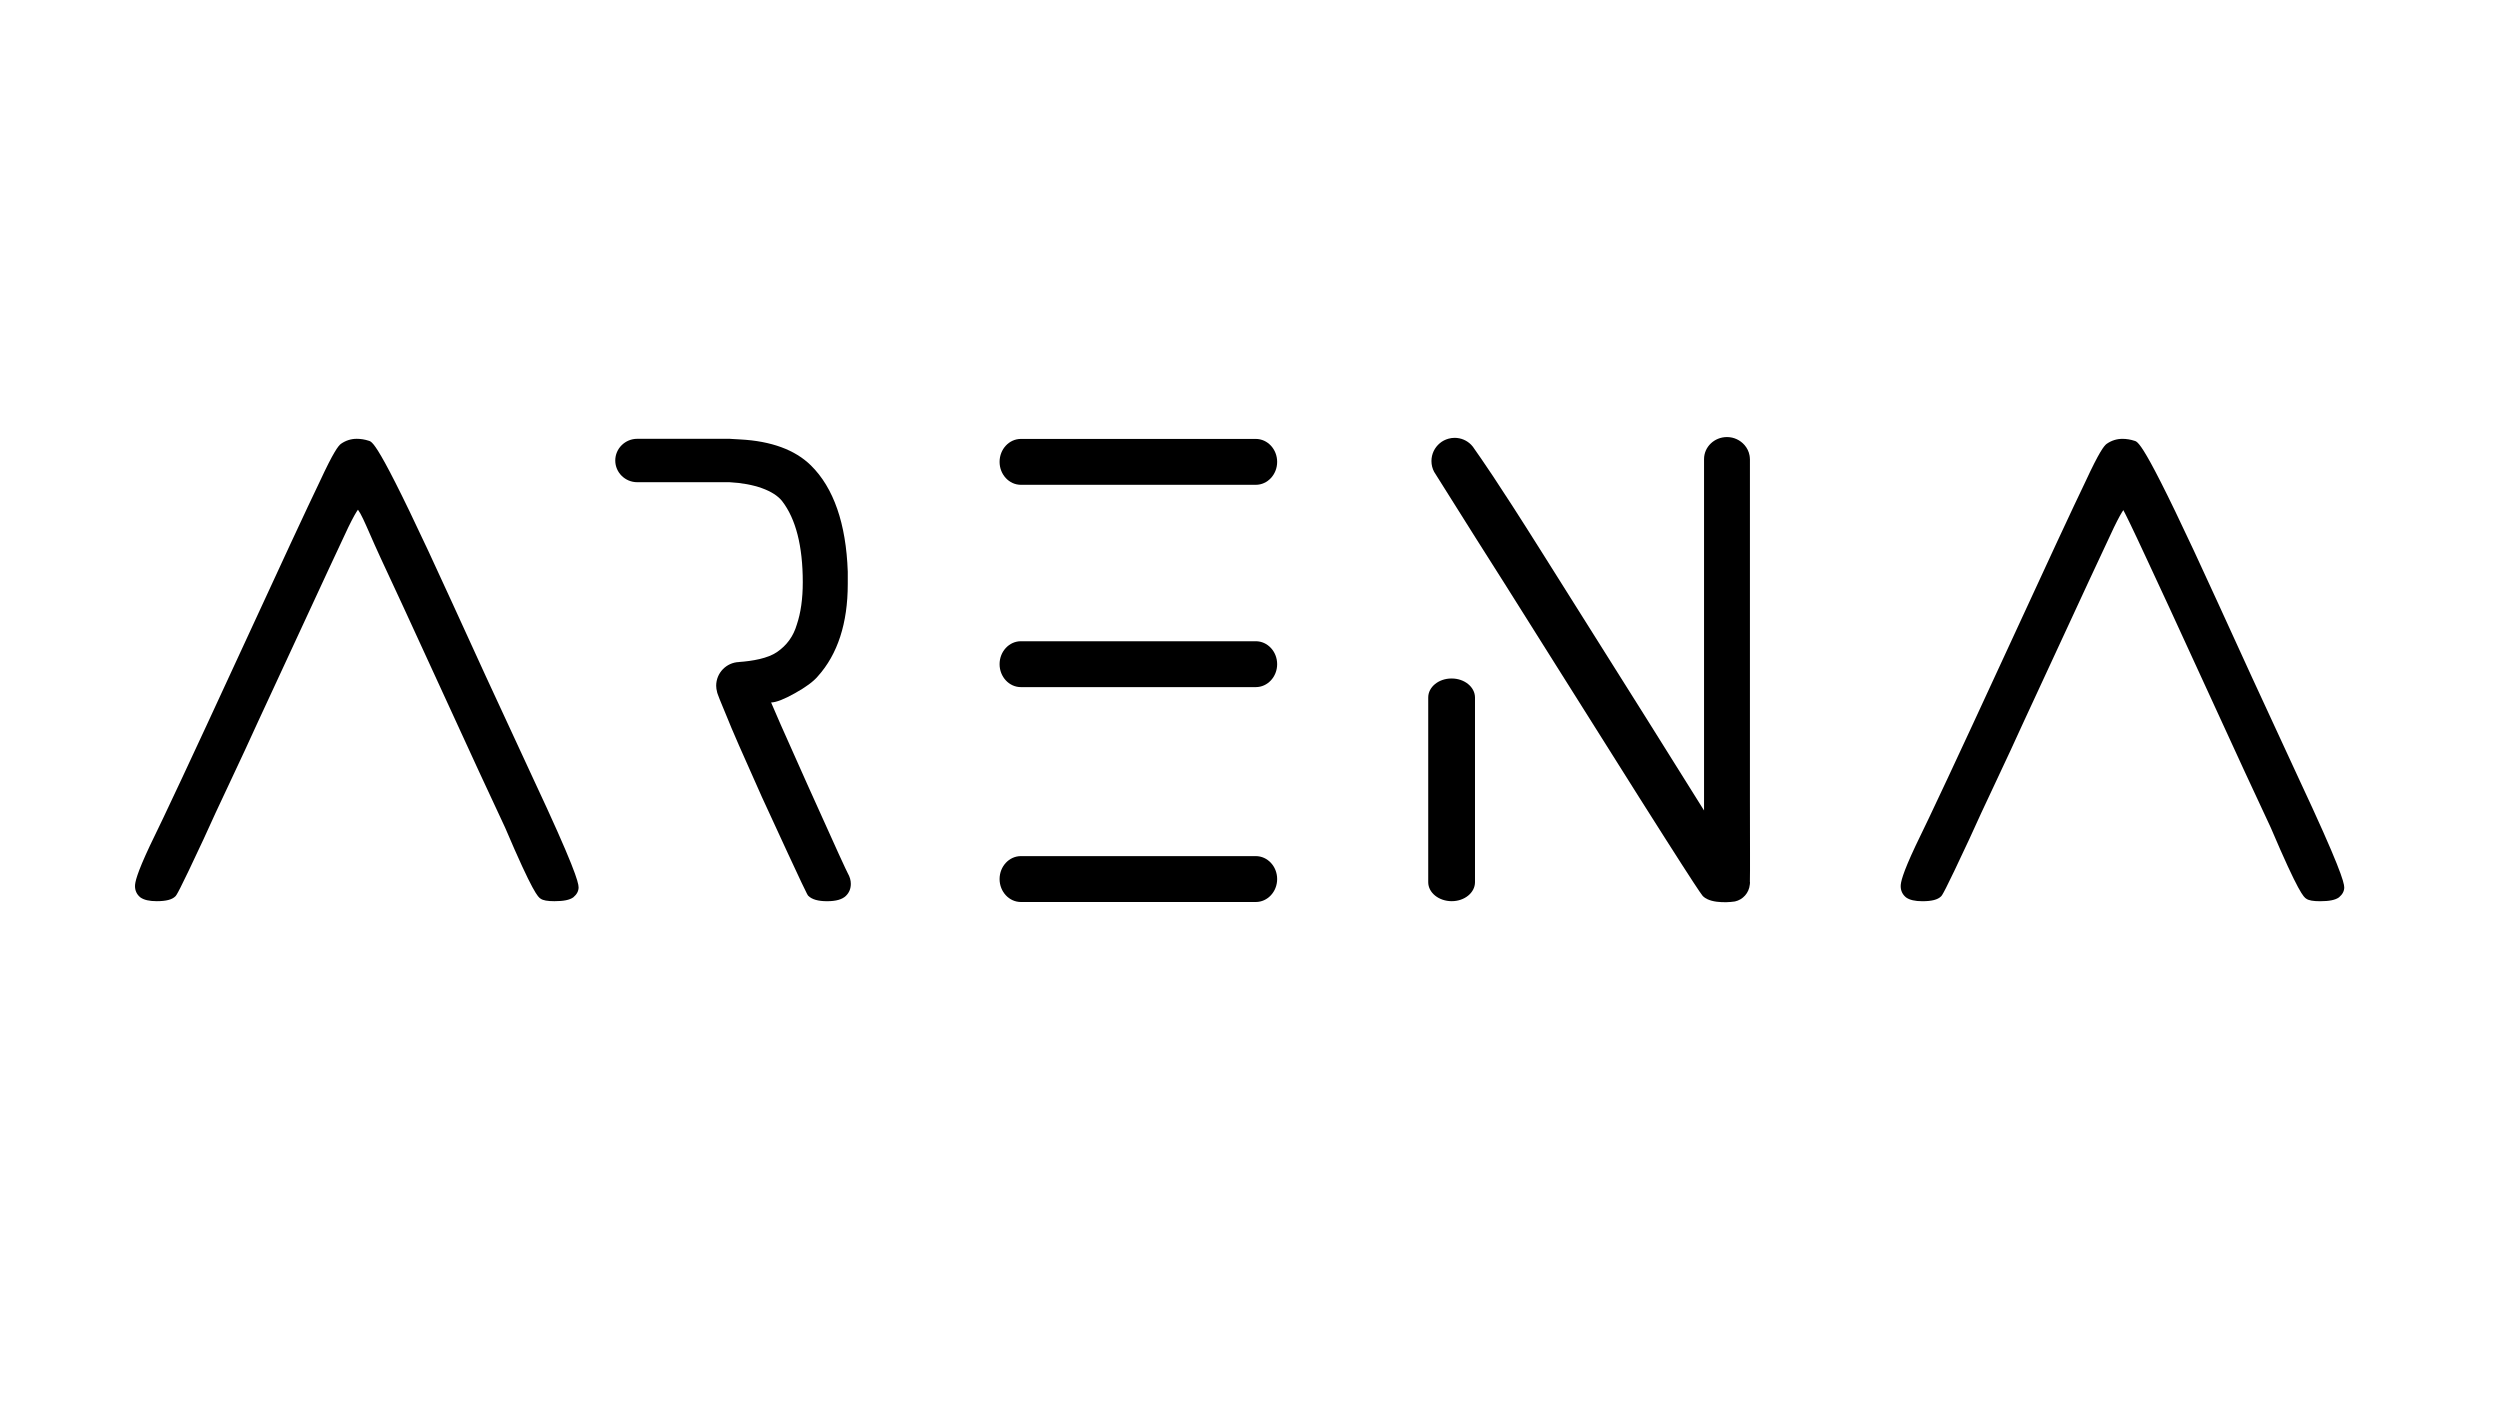
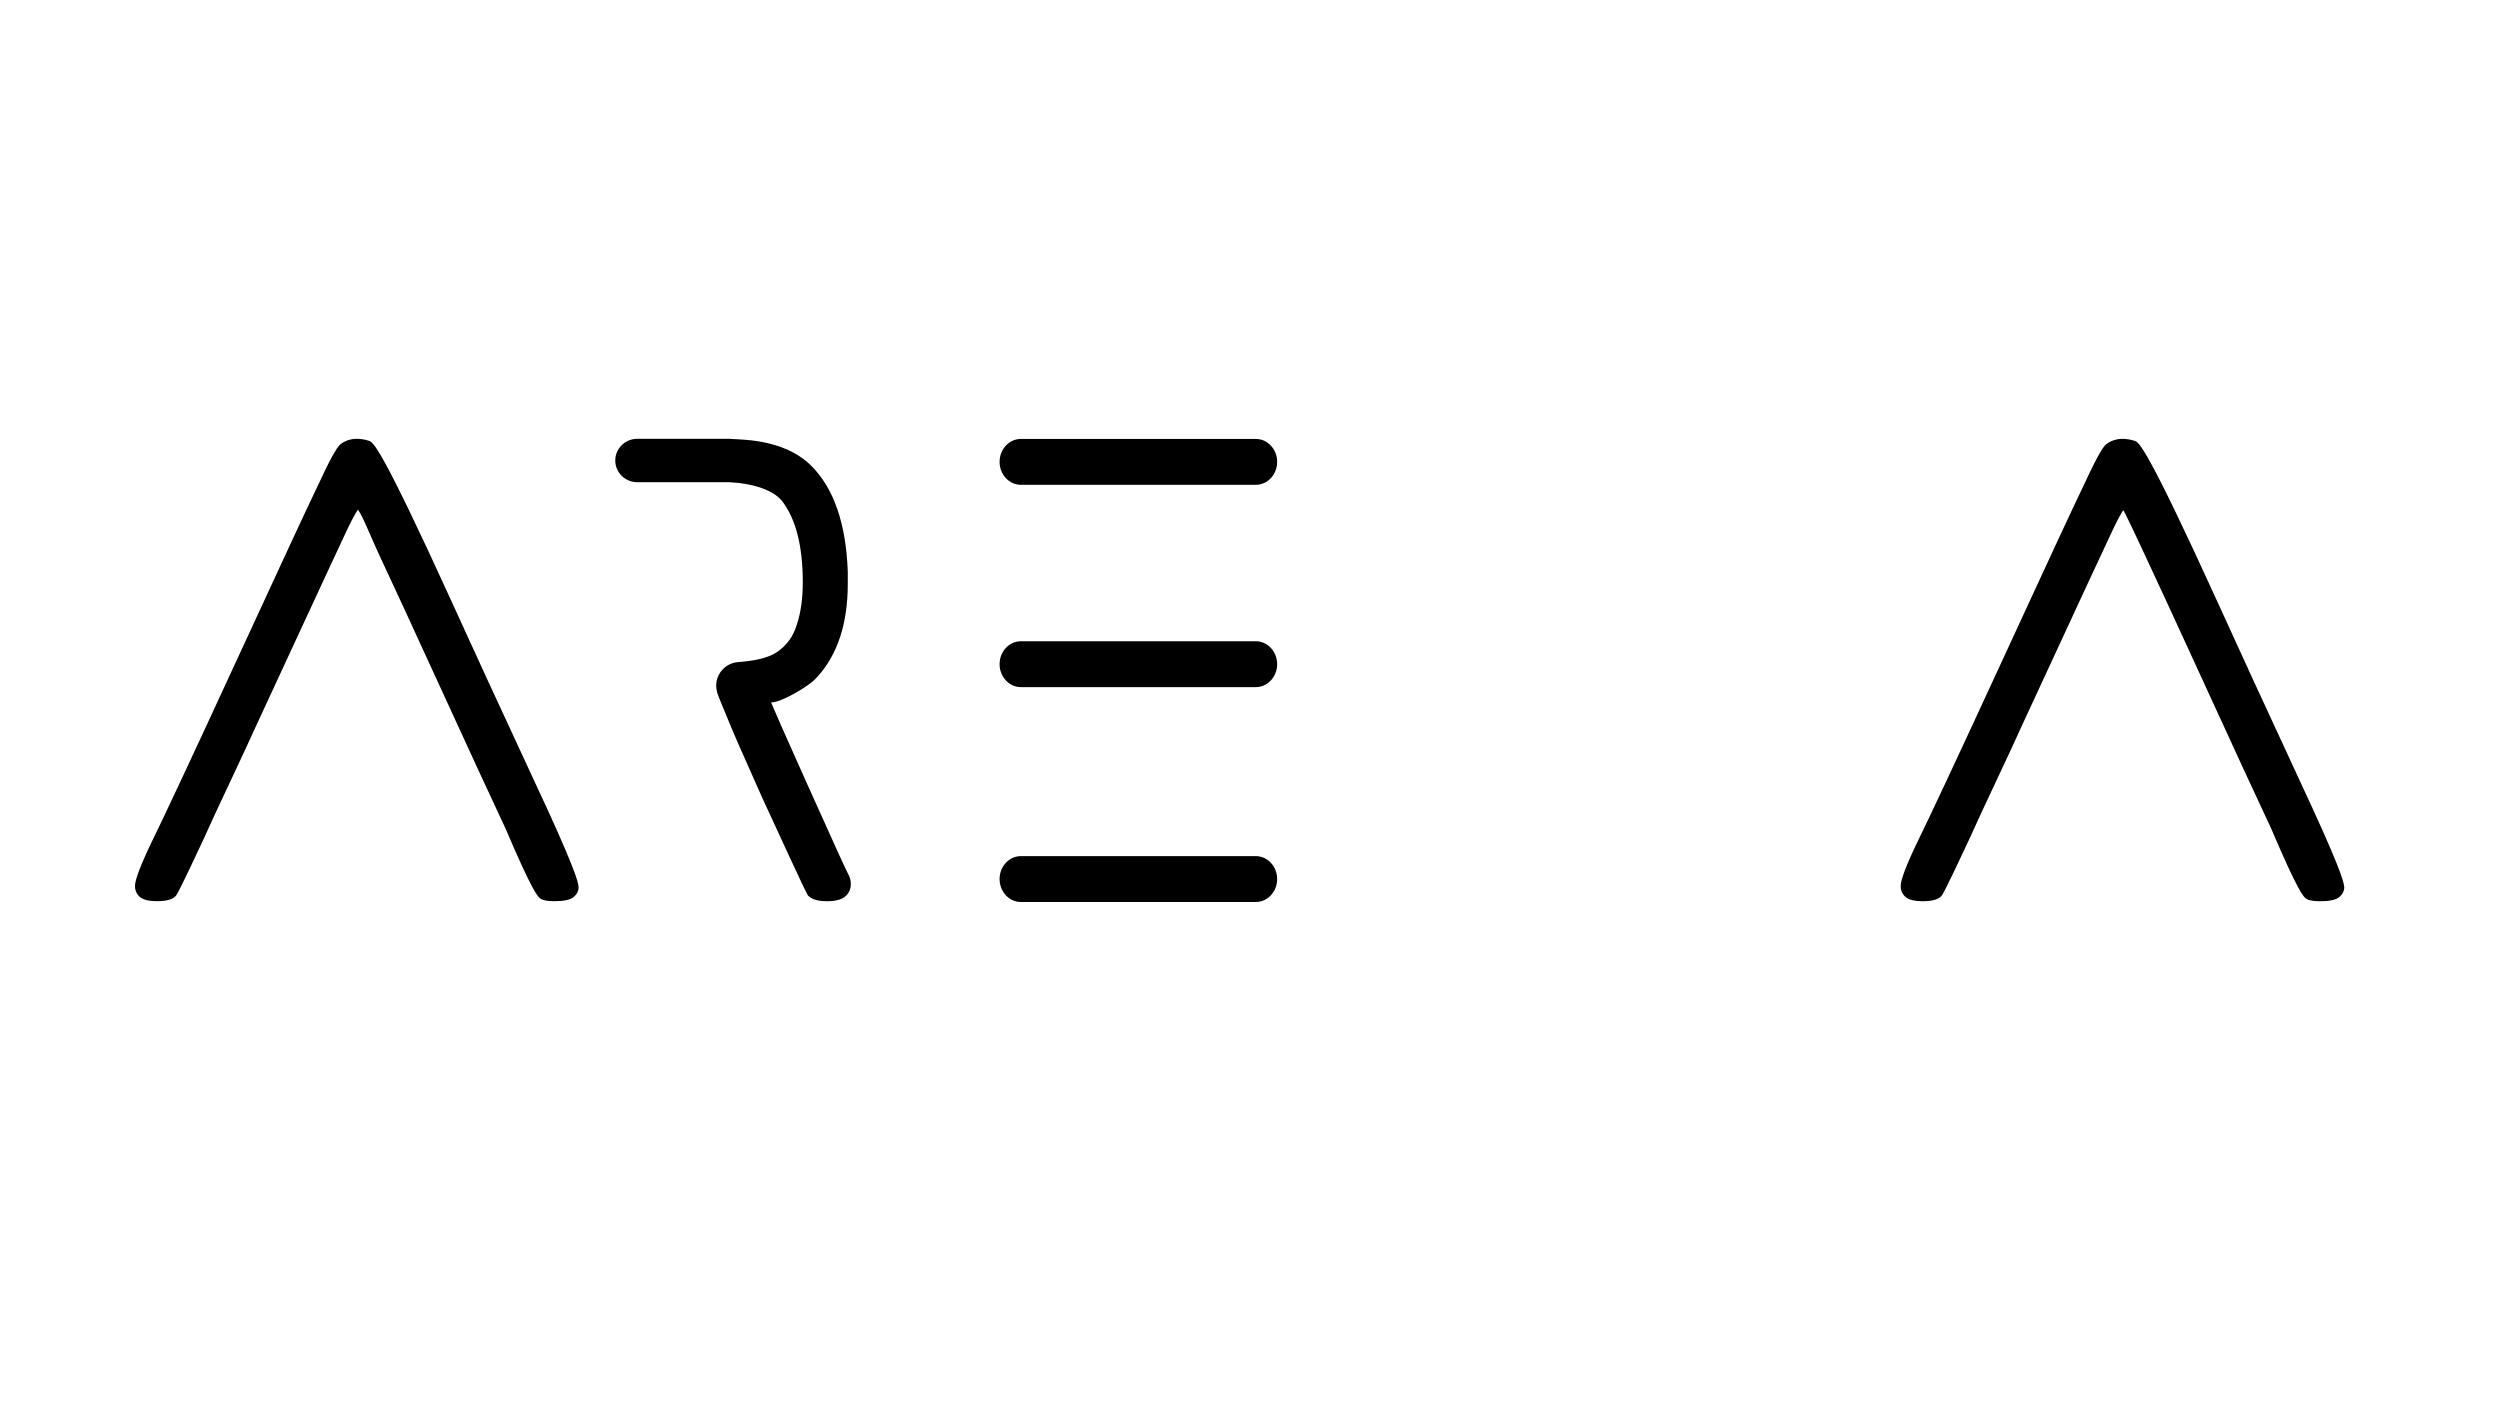
<svg xmlns="http://www.w3.org/2000/svg" version="1.1" x="0px" y="0px" viewBox="0 0 644.07 362.29" style="enable-background:new 0 0 644.07 362.29;" xml:space="preserve">
  <g id="ARENA_WHITE_1_">
    <g id="ARENA_LOGO">
      <path d="M116.52,155.34C98,114.7,96.09,113.85,95.03,113.56c-1.03-0.34-2.08-0.51-3.12-0.51c-1.46,0-2.83,0.43-4.05,1.28    l-0.03,0.02c-0.68,0.51-1.92,2.09-5.48,9.78c-2.92,6.04-10.11,21.51-21.39,46c-11.28,24.48-18.79,40.52-22.32,47.7    c-3.46,7.35-3.86,9.5-3.86,10.47c0,1.14,0.46,2.12,1.32,2.84l0.06,0.05c0.92,0.66,2.3,0.98,4.21,0.98c2.43,0,3.96-0.4,4.81-1.25    c0.28-0.28,0.75-0.75,7.26-14.72c1.91-4.25,4.23-9.25,6.89-14.87c2.69-5.69,5.06-10.81,7.05-15.2    c18.5-39.97,22.9-49.39,23.34-50.27c1.34-2.75,2.09-4,2.5-4.55c0.82,1.12,1.7,3.13,3.03,6.16c0.74,1.68,1.65,3.78,2.78,6.21    c2.67,5.67,7.86,16.92,15.43,33.44c7.78,16.99,13.24,28.81,16.67,36.09c7.2,16.9,8.5,17.92,9.16,18.32    c0.63,0.44,1.74,0.64,3.55,0.64c2.37,0,3.9-0.31,4.84-0.98l0.06-0.05c0.87-0.73,1.32-1.58,1.32-2.53c0-1.31-1.21-5.64-11.69-28.01    C128.11,180.68,121.1,165.45,116.52,155.34z" />
      <path d="M323.53,113.08h-60.52c-3.03,0-5.49,2.65-5.49,5.91c0,3.26,2.46,5.91,5.49,5.91h60.52c3.03,0,5.5-2.65,5.5-5.91    C329.03,115.73,326.56,113.08,323.53,113.08z" />
      <path d="M592.24,200.61c-9.24-19.93-16.25-35.16-20.83-45.27c-18.52-40.64-20.43-41.49-21.49-41.77    c-1.03-0.34-2.08-0.51-3.12-0.51c-1.46,0-2.83,0.43-4.05,1.28l-0.03,0.02c-0.68,0.51-1.92,2.09-5.48,9.78    c-3,6.21-9.8,20.83-21.39,46c-11.28,24.48-18.79,40.52-22.32,47.7c-3.46,7.35-3.86,9.5-3.86,10.47c0,1.14,0.46,2.12,1.32,2.84    l0.06,0.05c0.92,0.66,2.3,0.98,4.21,0.98c2.43,0,3.96-0.4,4.81-1.25c0.28-0.28,0.75-0.75,7.26-14.72    c1.91-4.25,4.23-9.25,6.89-14.87c2.69-5.69,5.06-10.81,7.05-15.2c14.85-32.1,22.7-49.01,23.34-50.27c1.26-2.59,2-3.85,2.42-4.45    c0.62,1.15,2.15,4.22,5.88,12.27c2.68,5.69,7.87,16.94,15.43,33.44c7.78,16.99,13.24,28.81,16.67,36.09    c7.2,16.9,8.5,17.92,9.16,18.32c0.63,0.44,1.74,0.64,3.55,0.64c2.37,0,3.9-0.31,4.84-0.98l0.06-0.05    c0.87-0.73,1.32-1.58,1.32-2.53C603.93,227.31,602.72,222.98,592.24,200.61z" />
-       <path d="M374,174.8h-0.06c-3.3,0-5.99,2.19-5.99,4.89v47.59c0,2.7,2.72,4.89,6.06,4.89c3.3,0,5.99-2.19,5.99-4.89V179.7    C379.99,177,377.3,174.8,374,174.8z" />
      <path d="M323.53,165.2h-60.52c-3.03,0-5.49,2.65-5.49,5.91c0,3.26,2.46,5.91,5.49,5.91h60.52c3.03,0,5.5-2.65,5.5-5.91    C329.03,167.85,326.56,165.2,323.53,165.2z" />
      <path d="M323.53,220.56h-60.52c-3.03,0-5.49,2.65-5.49,5.91s2.46,5.91,5.49,5.91h60.52c3.03,0,5.5-2.65,5.5-5.91    S326.56,220.56,323.53,220.56z" />
      <path d="M208.02,202.14c-6.54-14.57-8.7-19.56-9.36-21.16c1.37-0.05,3.33-0.82,6.14-2.39c2.83-1.58,4.76-3.01,5.89-4.35    c5.12-5.69,7.72-13.69,7.72-23.79l0-3.16c-0.43-12.39-3.63-21.61-9.5-27.39c-4.08-4.01-10.22-6.27-18.23-6.69    c-0.63-0.06-1.33-0.1-2.09-0.12c-0.22-0.02-0.42-0.04-0.61-0.04h-23.81c-3.12,0-5.66,2.51-5.66,5.59c0,3.08,2.54,5.59,5.66,5.59    h23.78c6.34,0.33,11.4,2.15,13.54,4.86c3.54,4.58,5.33,11.61,5.33,20.9c0,4.23-0.51,7.9-1.54,10.94    c-0.89,3.01-2.57,5.33-5.13,7.08c-2.35,1.6-6.22,2.29-9.76,2.54c0,0,0,0.01-0.01,0.01c-3.26,0.13-5.87,2.81-5.87,6.11    c0,0.55,0.09,1.07,0.23,1.58c-0.01-0.01-0.02-0.03-0.03-0.04c0.04,0.15,0.1,0.34,0.17,0.56c0,0,0,0,0,0    c0.53,1.52,1.84,4.51,2.37,5.86c1.16,2.97,4.21,9.94,9.05,20.73c11.49,24.99,11.7,25.2,11.94,25.43c0.95,0.94,2.54,1.39,4.85,1.39    c2.31,0,3.9-0.46,4.85-1.39c0.84-0.82,1.26-1.86,1.26-3.08c0-0.91-0.26-1.81-0.77-2.7C218.07,224.35,215.97,219.87,208.02,202.14z    " />
-       <path d="M450.83,205.96c0-12.91-0.01-23.26,0-33.35c0.01-15.88,0-25.94,0-33.62V118.3c0,0,0,0,0-0.01c0,0,0,0,0-0.01    c0-0.02-0.01-0.04-0.01-0.07c0-0.3-0.04-0.59-0.09-0.88c-0.18-1.01-0.64-1.92-1.29-2.67c0,0,0,0,0,0l-0.01-0.01    c-1.08-1.24-2.69-2.05-4.51-2.05c-3.27,0-5.91,2.54-5.91,5.68c0,0,0,0.01,0,0.01c0,0,0,0,0,0v60.52l0,29.99    c-6-9.66-20.04-32.01-41.8-66.56c-11.91-18.94-15.78-24.32-17.34-26.55c-0.25-0.41-0.54-0.79-0.88-1.13    c-1.08-1.09-2.58-1.76-4.24-1.76c-0.55,0-1.07,0.08-1.58,0.22c-0.83,0.23-1.59,0.62-2.23,1.16c-1.32,1.1-2.16,2.75-2.16,4.6    c0,1,0.25,1.95,0.69,2.78l10.72,17.05c2.98,4.65,10.05,15.85,21.01,33.31c36.22,57.69,37.18,58.63,37.59,59.02    c2.27,2.14,7.84,1.38,8.18,1.3c2.06-0.45,3.62-2.2,3.83-4.34c0.02-0.16,0.05-0.32,0.05-0.48c0-0.1-0.02-0.19-0.03-0.28    C450.89,224.1,450.83,218.25,450.83,205.96z" />
    </g>
  </g>
  <g id="ARENA_BLACK">
</g>
</svg>